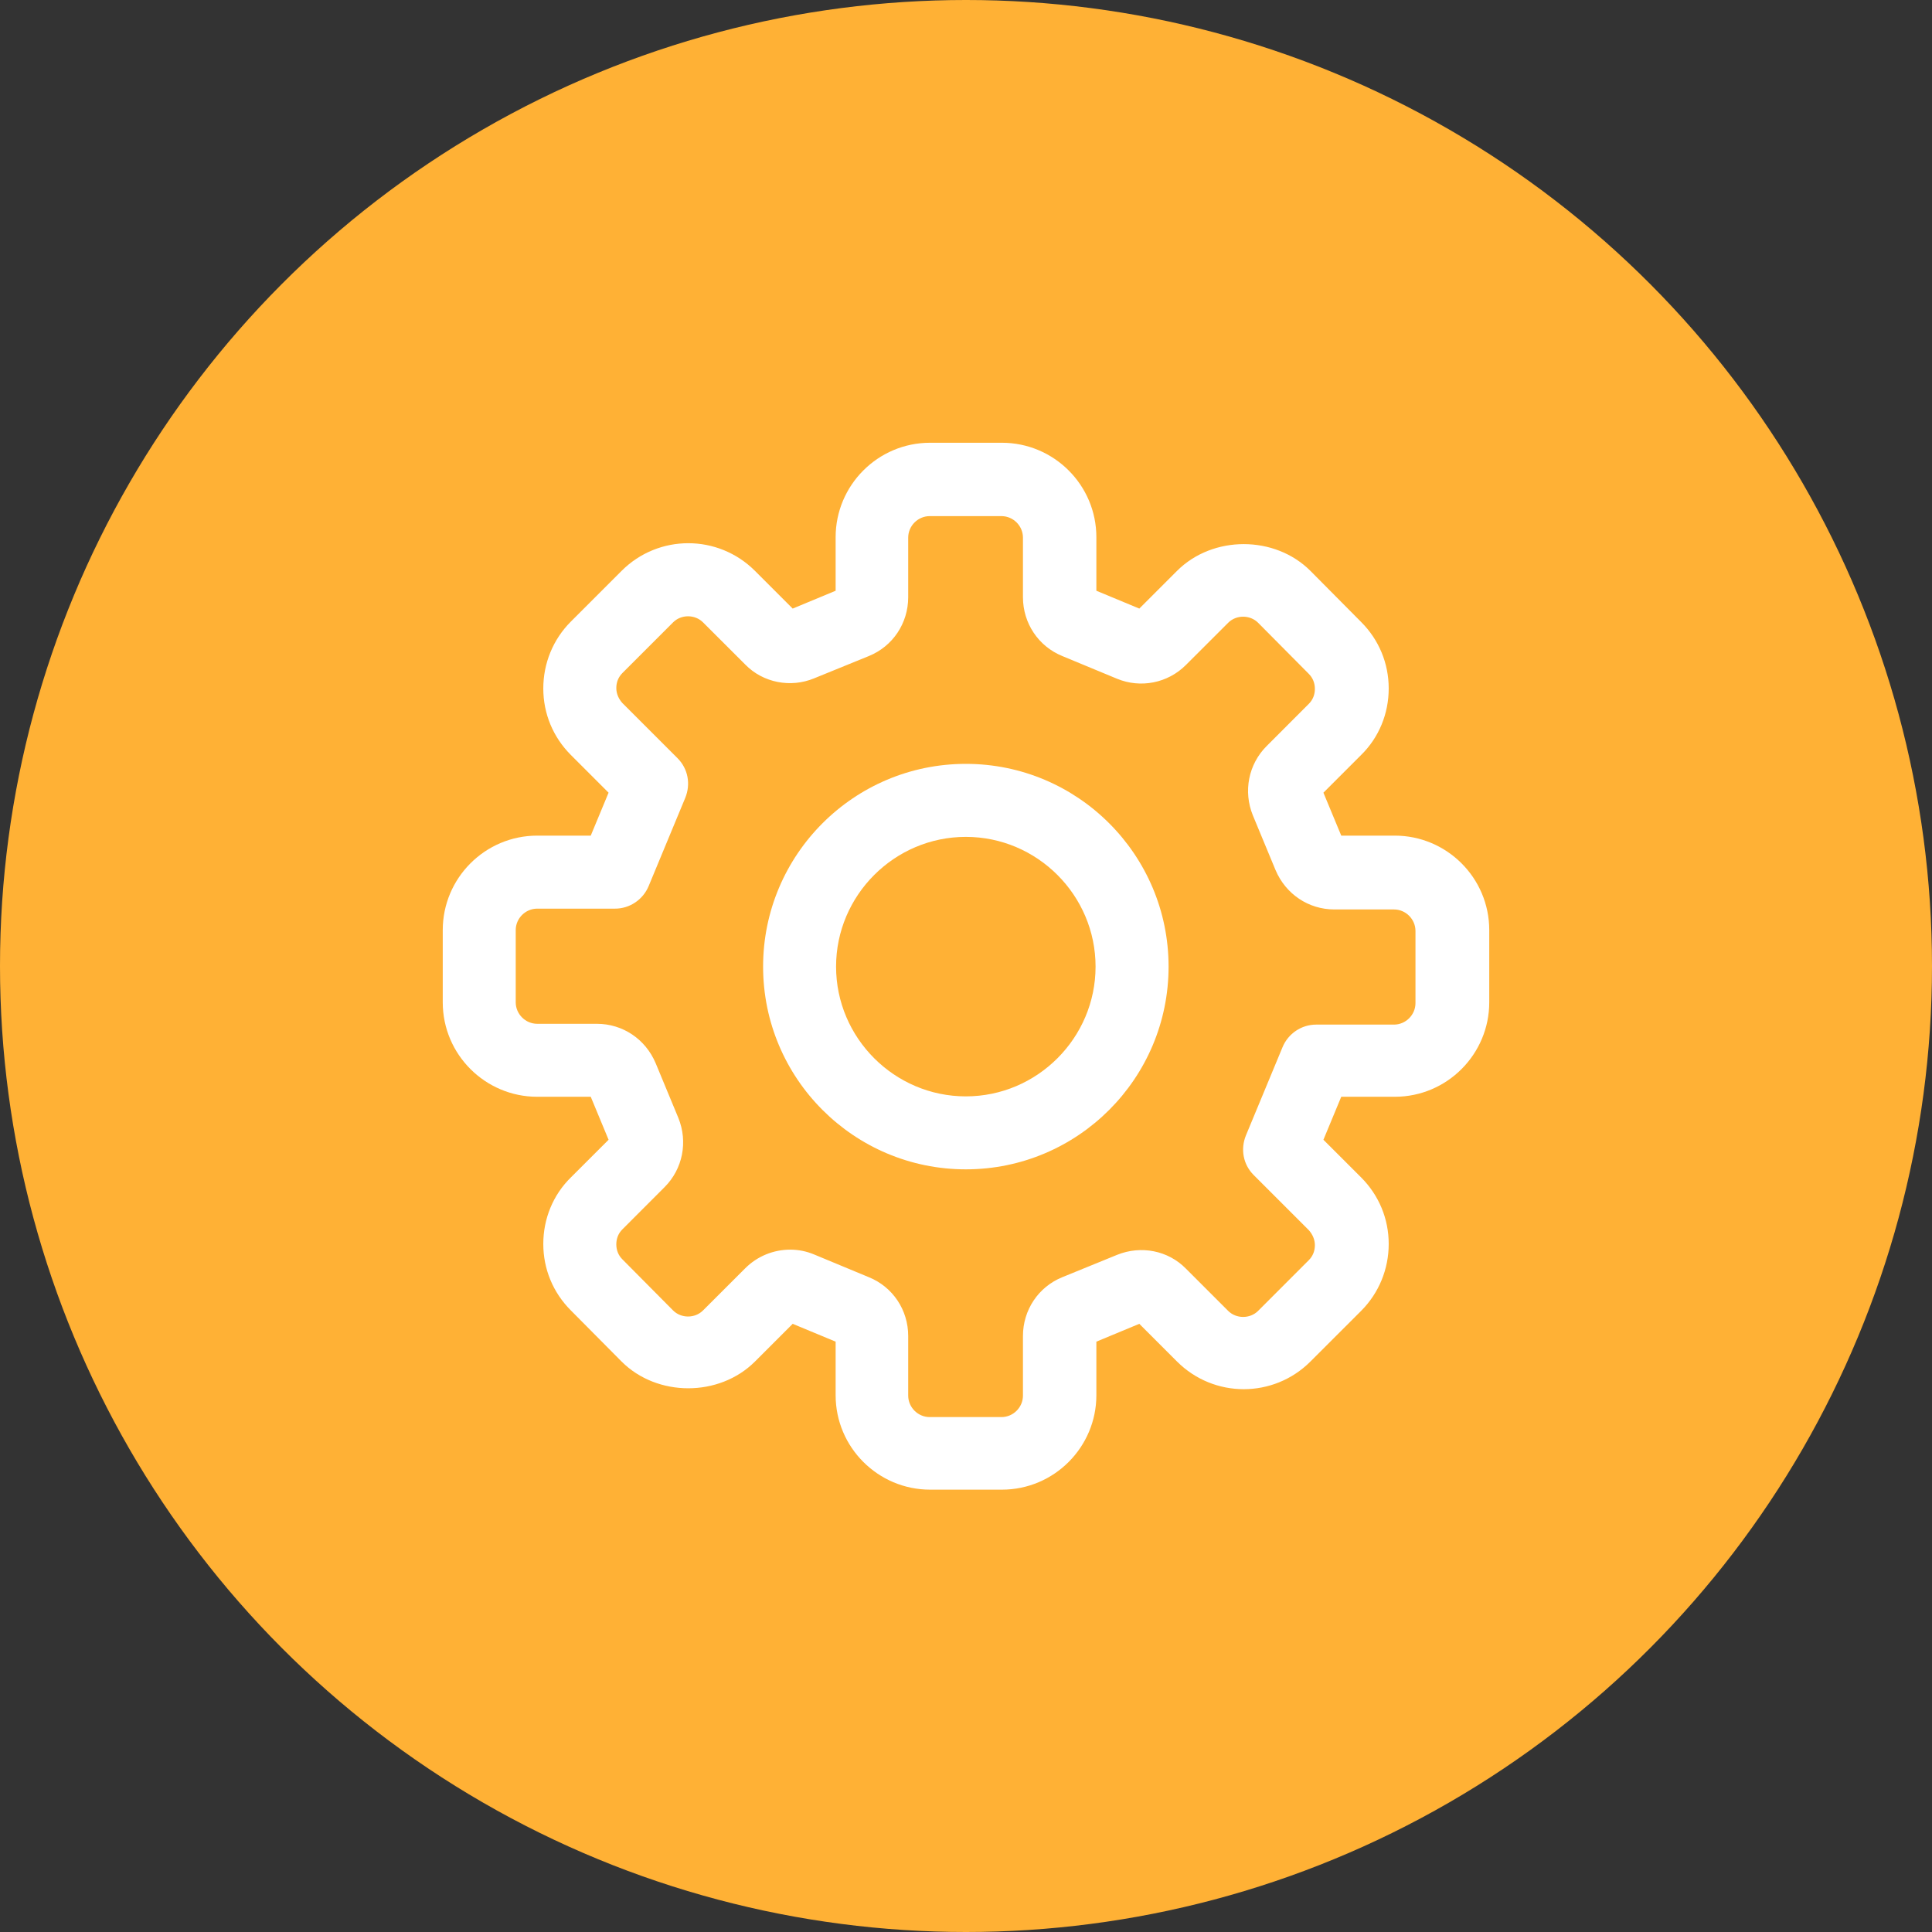
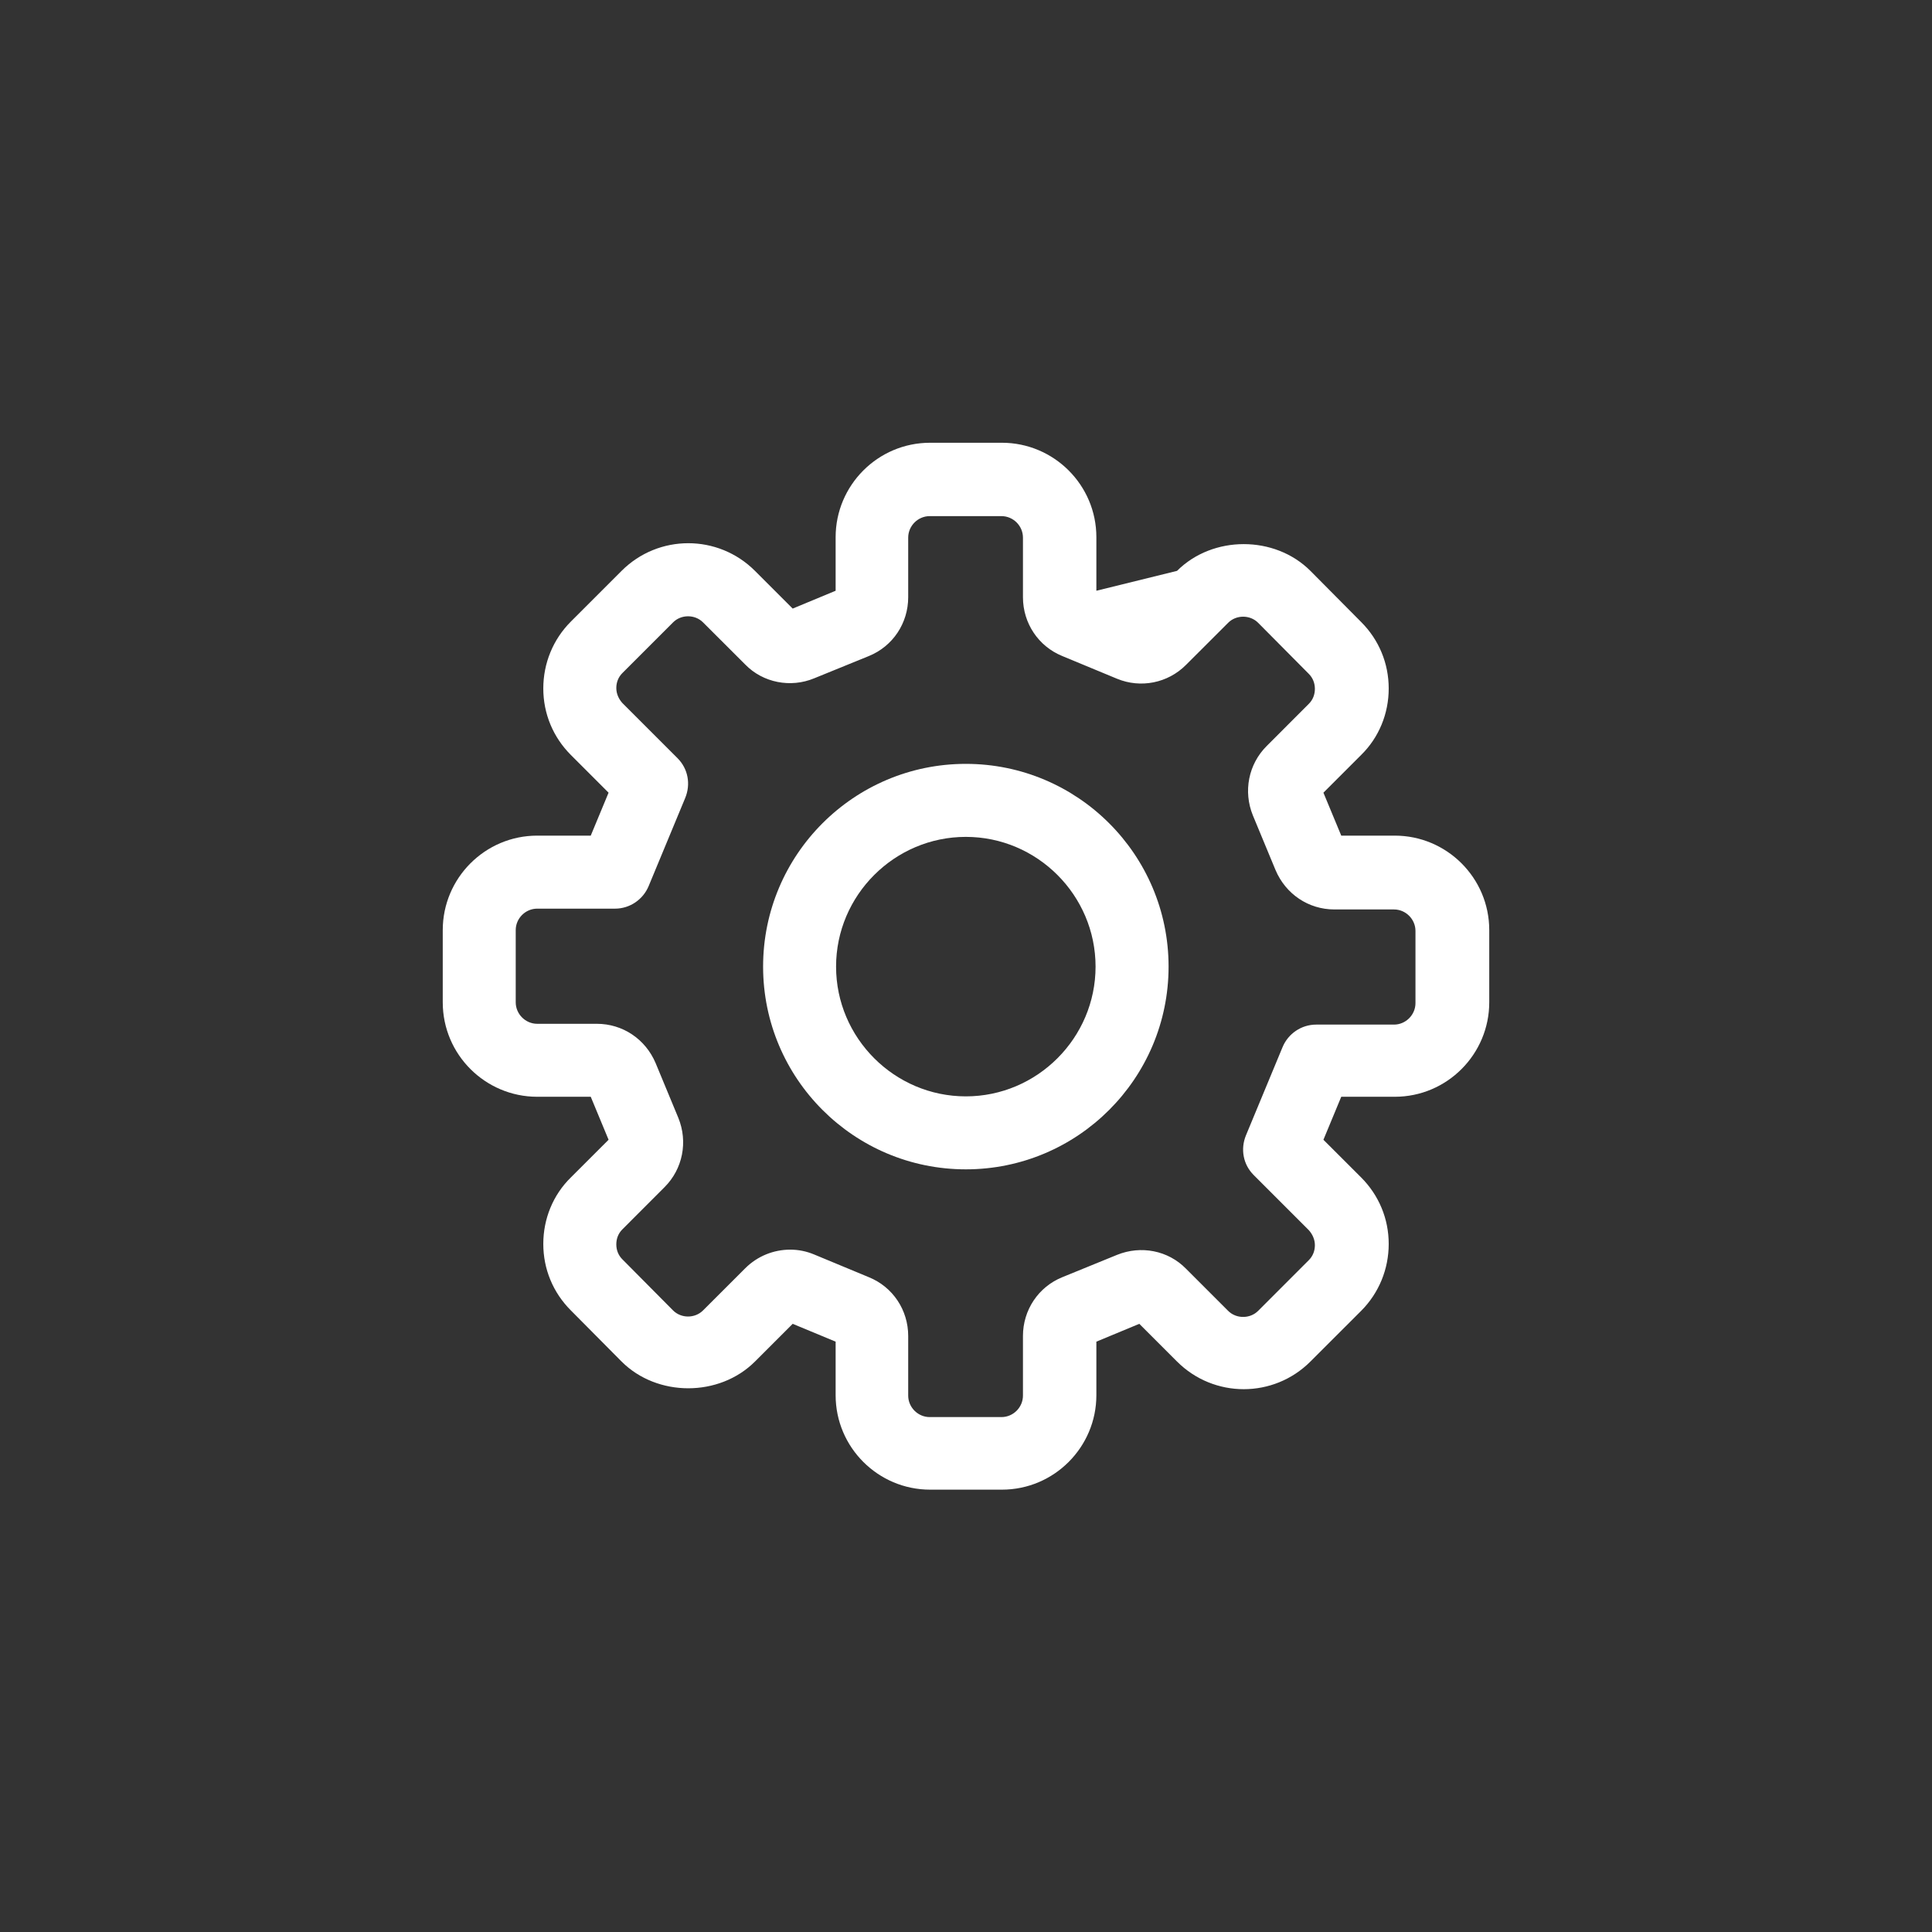
<svg xmlns="http://www.w3.org/2000/svg" width="48" height="48" viewBox="0 0 48 48" fill="none">
  <rect x="0" y="0" width="48" height="48" fill="#333333" stroke="none" />
-   <circle cx="24" cy="24" r="24" fill="#FFB135" />
  <path d="M23.996 20.792C25.769 20.792 27.219 22.242 27.219 24.015C27.219 25.788 25.769 27.239 23.996 27.239C22.223 27.239 20.772 25.788 20.772 24.015C20.772 22.242 22.223 20.792 23.996 20.792ZM23.996 18.978C21.215 18.978 18.959 21.235 18.959 24.015C18.959 26.795 21.215 29.052 23.996 29.052C26.776 29.052 29.033 26.795 29.033 24.015C29.033 21.235 26.776 18.978 23.996 18.978Z" fill="white" />
-   <path d="M24.892 37.01H23.108C21.819 37.01 20.761 35.962 20.761 34.663V33.333L19.694 32.89L18.757 33.827C17.87 34.713 16.329 34.713 15.443 33.827L14.183 32.557C13.74 32.114 13.498 31.53 13.498 30.905C13.498 30.281 13.74 29.687 14.183 29.253L15.12 28.317L14.677 27.249H13.347C12.058 27.249 11 26.201 11 24.902V23.108C11 21.819 12.048 20.761 13.347 20.761H14.677L15.12 19.694L14.183 18.757C13.74 18.313 13.498 17.729 13.498 17.105C13.498 16.48 13.74 15.886 14.183 15.443L15.443 14.183C16.359 13.267 17.84 13.267 18.757 14.183L19.694 15.12L20.761 14.677V13.347C20.761 12.058 21.809 11 23.108 11H24.892C26.181 11 27.239 12.048 27.239 13.347V14.677L28.306 15.12L29.243 14.183C30.13 13.297 31.671 13.297 32.557 14.183L33.817 15.453C34.26 15.896 34.502 16.48 34.502 17.105C34.502 17.729 34.26 18.323 33.817 18.757L32.88 19.694L33.323 20.761H34.653C35.942 20.761 37 21.809 37 23.108V24.902C37 26.191 35.952 27.249 34.653 27.249H33.323L32.88 28.317L33.817 29.253C34.26 29.697 34.502 30.281 34.502 30.905C34.502 31.53 34.26 32.124 33.817 32.568L32.557 33.827C31.641 34.743 30.16 34.743 29.243 33.827L28.306 32.89L27.239 33.333V34.663C27.239 35.952 26.191 37.01 24.892 37.01ZM19.633 31.047C19.835 31.047 20.036 31.087 20.227 31.167L21.587 31.732C22.182 31.973 22.564 32.547 22.564 33.192V34.673C22.564 34.965 22.806 35.207 23.098 35.207H24.881C25.174 35.207 25.415 34.965 25.415 34.673V33.192C25.415 32.547 25.798 31.973 26.392 31.732L27.752 31.177C28.347 30.936 29.022 31.067 29.465 31.52L30.513 32.568C30.714 32.769 31.057 32.769 31.258 32.568L32.517 31.308C32.618 31.208 32.668 31.077 32.668 30.936C32.668 30.795 32.608 30.664 32.517 30.563L31.147 29.193C30.885 28.931 30.815 28.548 30.956 28.206L31.863 26.02C32.004 25.677 32.336 25.456 32.699 25.456H34.633C34.925 25.456 35.167 25.214 35.167 24.922V23.129C35.167 22.837 34.925 22.595 34.633 22.595H33.152C32.507 22.595 31.943 22.212 31.691 21.618L31.127 20.258C30.885 19.663 31.016 18.988 31.47 18.535L32.517 17.487C32.618 17.387 32.668 17.256 32.668 17.115C32.668 16.974 32.618 16.843 32.517 16.742L31.258 15.473C31.057 15.271 30.714 15.271 30.513 15.473L29.465 16.52C29.012 16.974 28.337 17.105 27.752 16.863L26.392 16.299C25.798 16.057 25.415 15.483 25.415 14.838V13.357C25.415 13.065 25.174 12.823 24.881 12.823H23.098C22.806 12.823 22.564 13.065 22.564 13.357V14.838C22.564 15.483 22.182 16.057 21.587 16.299L20.227 16.853C19.643 17.095 18.958 16.964 18.515 16.51L17.467 15.463C17.266 15.261 16.923 15.261 16.722 15.463L15.463 16.722C15.362 16.823 15.312 16.953 15.312 17.095C15.312 17.236 15.372 17.366 15.463 17.467L16.833 18.837C17.095 19.099 17.165 19.482 17.024 19.825L16.117 22.011C15.976 22.353 15.644 22.575 15.281 22.575H13.347C13.055 22.575 12.813 22.816 12.813 23.108V24.902C12.813 25.194 13.055 25.436 13.347 25.436H14.828C15.473 25.436 16.037 25.818 16.289 26.413L16.853 27.773C17.095 28.367 16.964 29.042 16.51 29.495L15.463 30.543C15.362 30.643 15.312 30.774 15.312 30.916C15.312 31.057 15.362 31.188 15.463 31.288L16.722 32.557C16.923 32.759 17.266 32.759 17.467 32.557L18.515 31.51C18.817 31.208 19.22 31.047 19.633 31.047Z" fill="white" />
+   <path d="M24.892 37.01H23.108C21.819 37.01 20.761 35.962 20.761 34.663V33.333L19.694 32.89L18.757 33.827C17.87 34.713 16.329 34.713 15.443 33.827L14.183 32.557C13.74 32.114 13.498 31.53 13.498 30.905C13.498 30.281 13.74 29.687 14.183 29.253L15.12 28.317L14.677 27.249H13.347C12.058 27.249 11 26.201 11 24.902V23.108C11 21.819 12.048 20.761 13.347 20.761H14.677L15.12 19.694L14.183 18.757C13.74 18.313 13.498 17.729 13.498 17.105C13.498 16.48 13.74 15.886 14.183 15.443L15.443 14.183C16.359 13.267 17.84 13.267 18.757 14.183L19.694 15.12L20.761 14.677V13.347C20.761 12.058 21.809 11 23.108 11H24.892C26.181 11 27.239 12.048 27.239 13.347V14.677L29.243 14.183C30.13 13.297 31.671 13.297 32.557 14.183L33.817 15.453C34.26 15.896 34.502 16.48 34.502 17.105C34.502 17.729 34.26 18.323 33.817 18.757L32.88 19.694L33.323 20.761H34.653C35.942 20.761 37 21.809 37 23.108V24.902C37 26.191 35.952 27.249 34.653 27.249H33.323L32.88 28.317L33.817 29.253C34.26 29.697 34.502 30.281 34.502 30.905C34.502 31.53 34.26 32.124 33.817 32.568L32.557 33.827C31.641 34.743 30.16 34.743 29.243 33.827L28.306 32.89L27.239 33.333V34.663C27.239 35.952 26.191 37.01 24.892 37.01ZM19.633 31.047C19.835 31.047 20.036 31.087 20.227 31.167L21.587 31.732C22.182 31.973 22.564 32.547 22.564 33.192V34.673C22.564 34.965 22.806 35.207 23.098 35.207H24.881C25.174 35.207 25.415 34.965 25.415 34.673V33.192C25.415 32.547 25.798 31.973 26.392 31.732L27.752 31.177C28.347 30.936 29.022 31.067 29.465 31.52L30.513 32.568C30.714 32.769 31.057 32.769 31.258 32.568L32.517 31.308C32.618 31.208 32.668 31.077 32.668 30.936C32.668 30.795 32.608 30.664 32.517 30.563L31.147 29.193C30.885 28.931 30.815 28.548 30.956 28.206L31.863 26.02C32.004 25.677 32.336 25.456 32.699 25.456H34.633C34.925 25.456 35.167 25.214 35.167 24.922V23.129C35.167 22.837 34.925 22.595 34.633 22.595H33.152C32.507 22.595 31.943 22.212 31.691 21.618L31.127 20.258C30.885 19.663 31.016 18.988 31.47 18.535L32.517 17.487C32.618 17.387 32.668 17.256 32.668 17.115C32.668 16.974 32.618 16.843 32.517 16.742L31.258 15.473C31.057 15.271 30.714 15.271 30.513 15.473L29.465 16.52C29.012 16.974 28.337 17.105 27.752 16.863L26.392 16.299C25.798 16.057 25.415 15.483 25.415 14.838V13.357C25.415 13.065 25.174 12.823 24.881 12.823H23.098C22.806 12.823 22.564 13.065 22.564 13.357V14.838C22.564 15.483 22.182 16.057 21.587 16.299L20.227 16.853C19.643 17.095 18.958 16.964 18.515 16.51L17.467 15.463C17.266 15.261 16.923 15.261 16.722 15.463L15.463 16.722C15.362 16.823 15.312 16.953 15.312 17.095C15.312 17.236 15.372 17.366 15.463 17.467L16.833 18.837C17.095 19.099 17.165 19.482 17.024 19.825L16.117 22.011C15.976 22.353 15.644 22.575 15.281 22.575H13.347C13.055 22.575 12.813 22.816 12.813 23.108V24.902C12.813 25.194 13.055 25.436 13.347 25.436H14.828C15.473 25.436 16.037 25.818 16.289 26.413L16.853 27.773C17.095 28.367 16.964 29.042 16.51 29.495L15.463 30.543C15.362 30.643 15.312 30.774 15.312 30.916C15.312 31.057 15.362 31.188 15.463 31.288L16.722 32.557C16.923 32.759 17.266 32.759 17.467 32.557L18.515 31.51C18.817 31.208 19.22 31.047 19.633 31.047Z" fill="white" />
</svg>